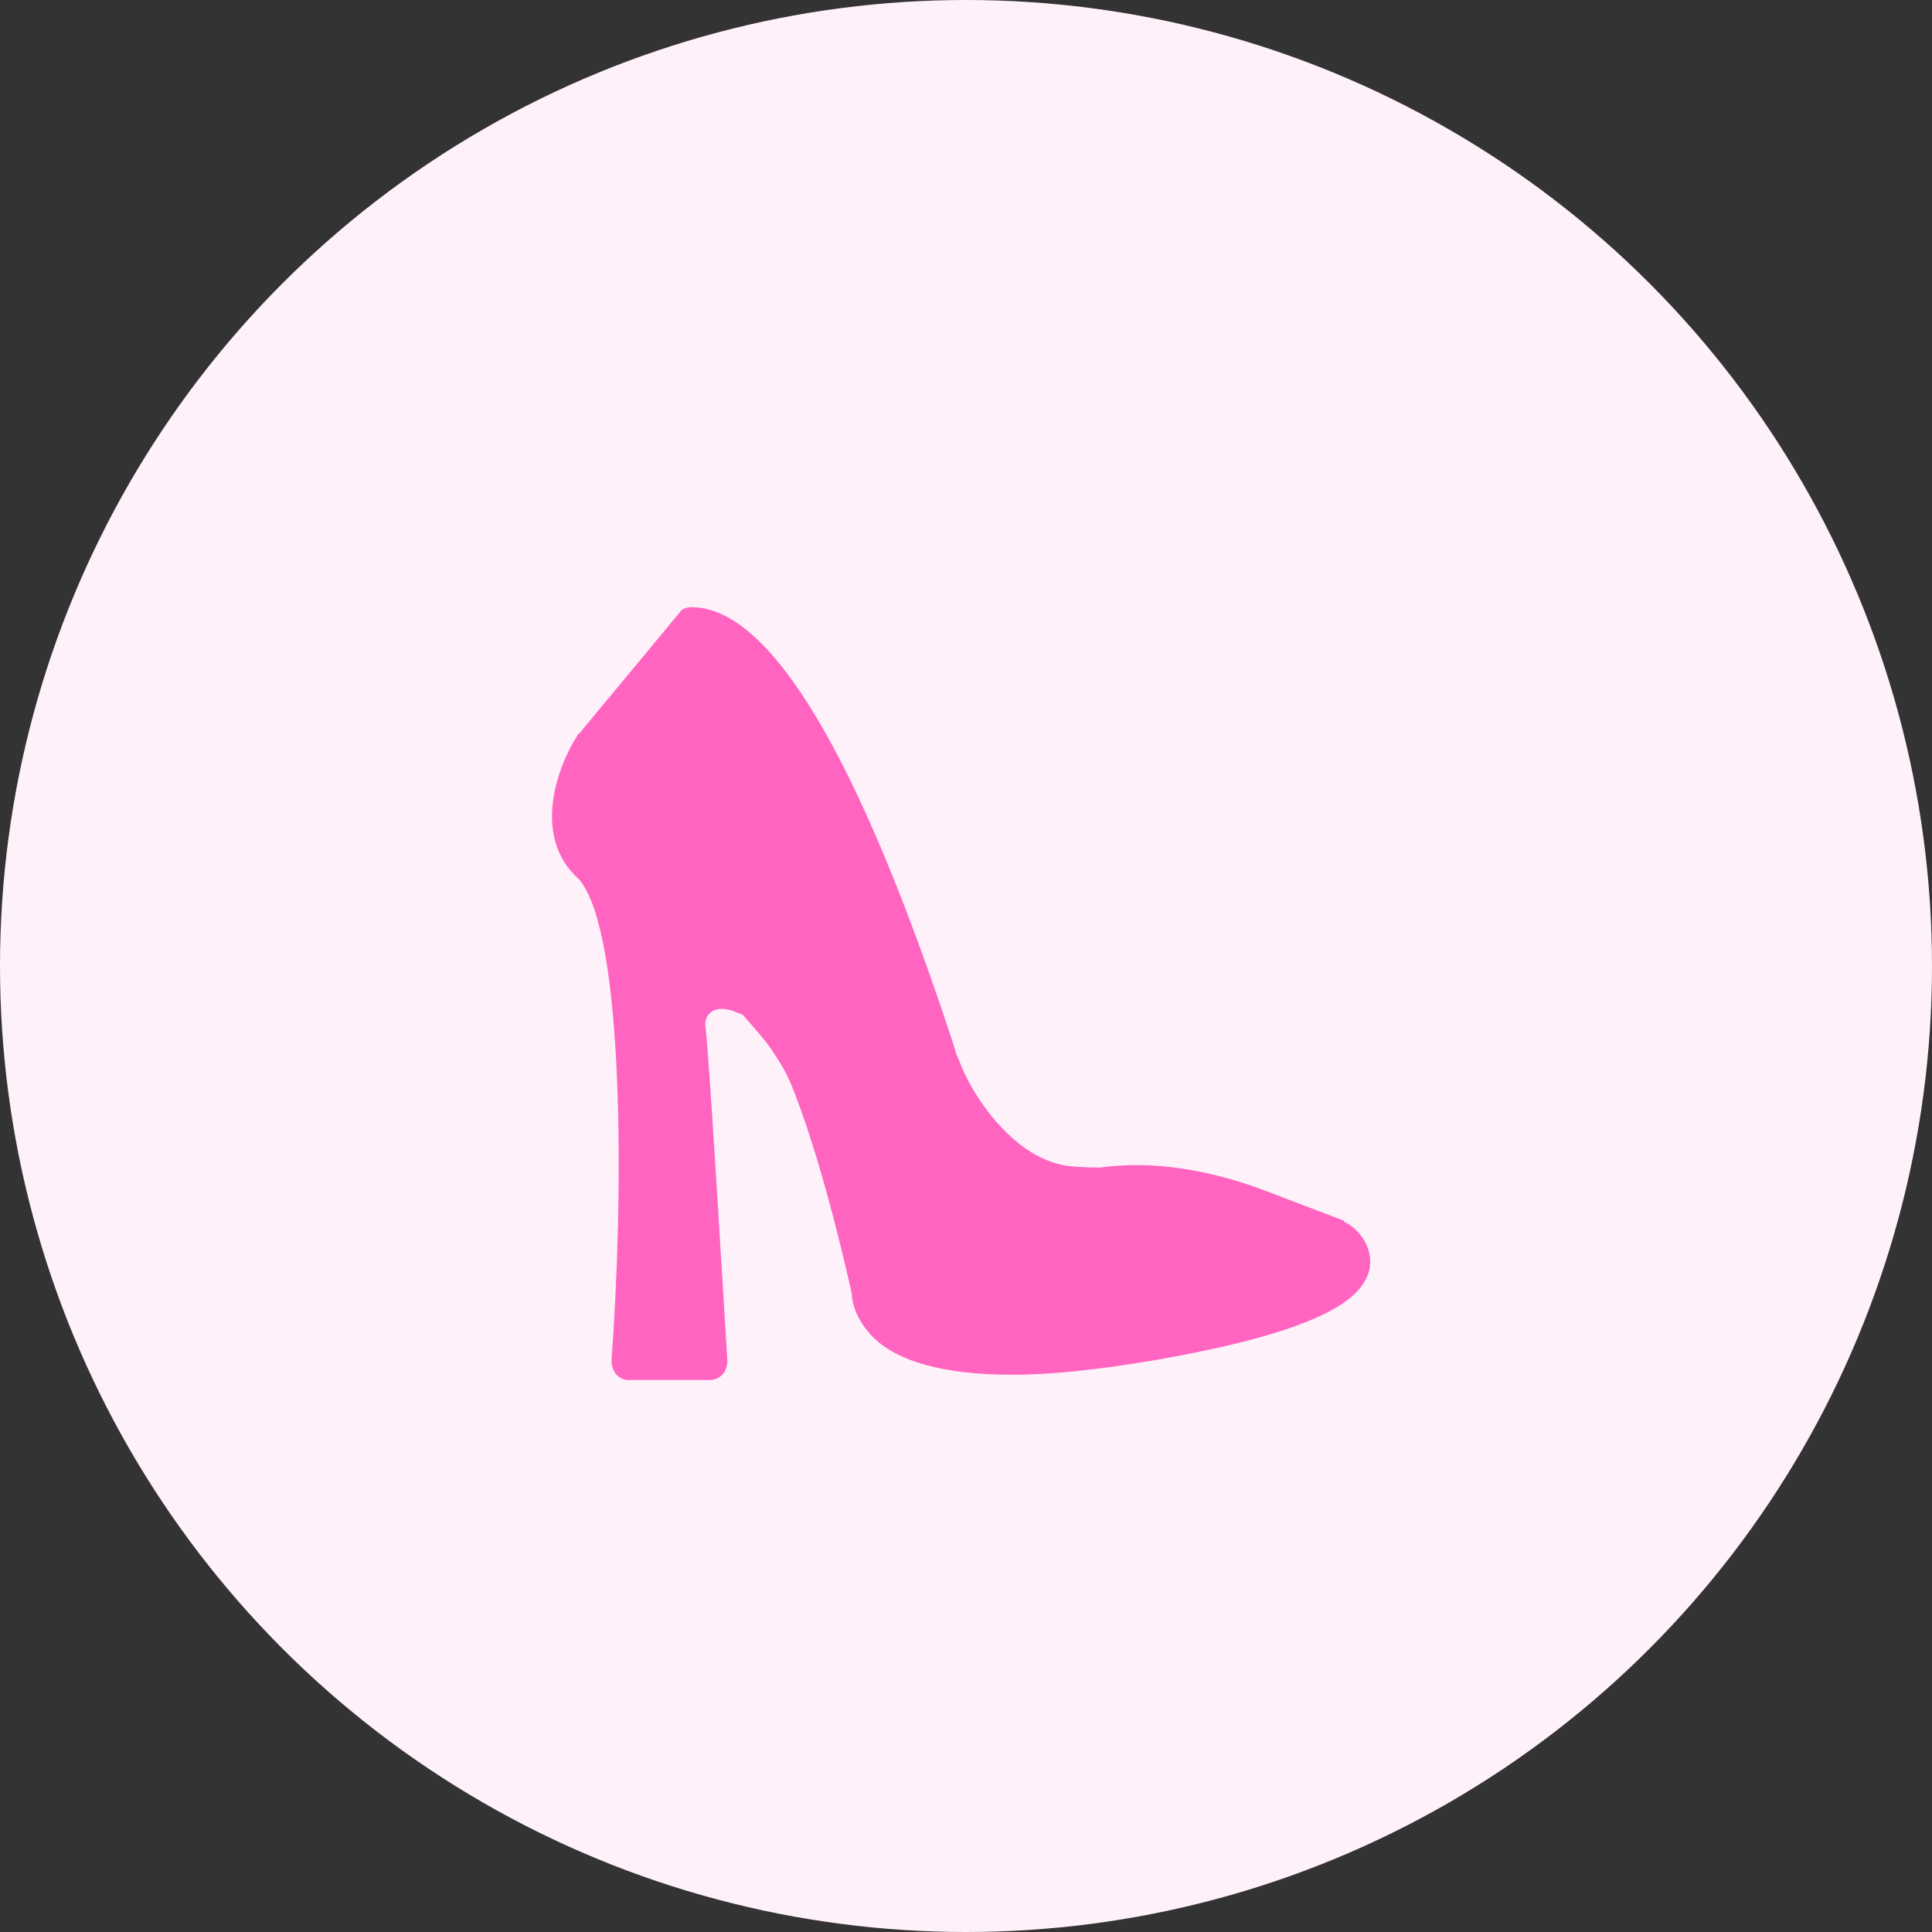
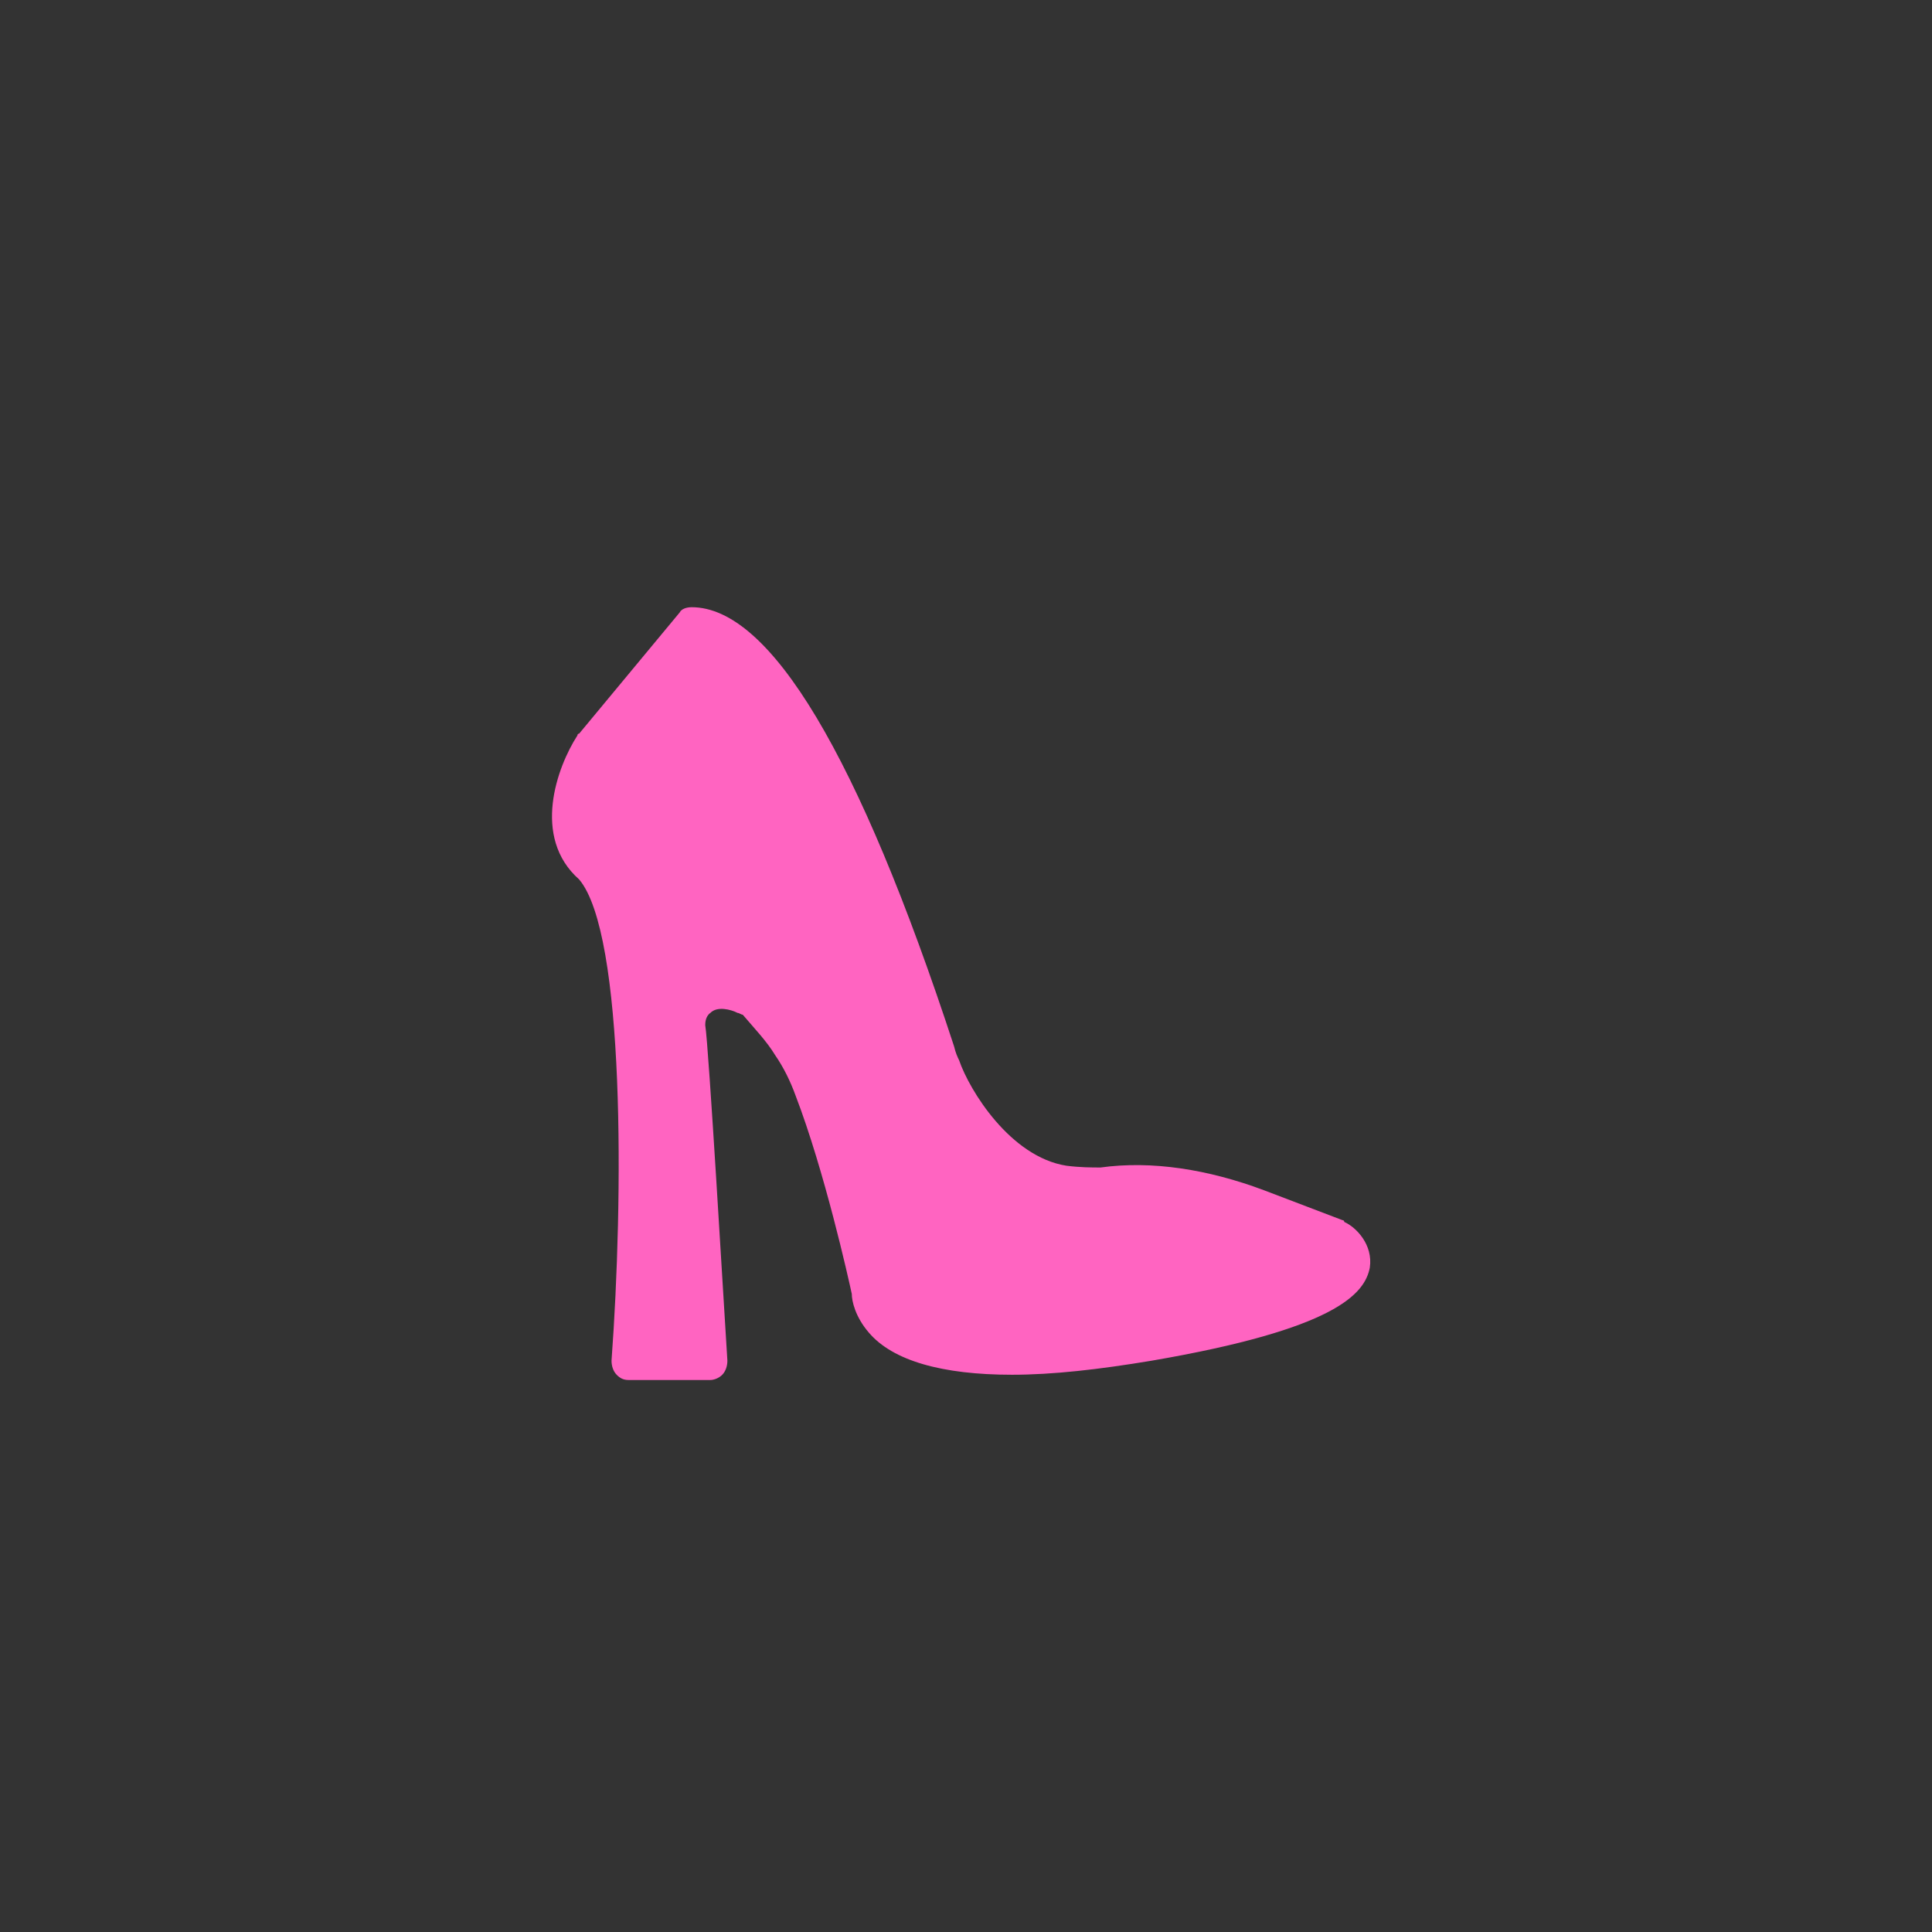
<svg xmlns="http://www.w3.org/2000/svg" width="97" height="97" viewBox="0 0 97 97" fill="none">
  <rect x="0" y="0" width="97" height="97" fill="#333333" stroke="none" />
-   <circle cx="48.5" cy="48.5" r="48.5" fill="#FFF1F9" />
  <path d="M68.775 63.642C68.518 64.965 67.064 66.728 57.823 68.316C55.171 68.757 52.861 69.022 50.808 69.022C47.3 69.022 44.819 68.316 43.621 66.905C42.937 66.112 42.766 65.318 42.766 64.965C42.595 64.172 41.397 58.793 39.942 55.001C39.686 54.295 39.343 53.59 38.916 52.973C38.488 52.267 37.889 51.65 37.29 50.944C37.205 50.944 37.119 50.856 37.034 50.856C36.691 50.68 36.007 50.503 35.665 50.856C35.408 51.032 35.408 51.385 35.408 51.473C35.579 52.443 36.349 65.67 36.52 68.316C36.52 68.58 36.435 68.845 36.264 69.021C36.093 69.197 35.836 69.286 35.665 69.286H31.558C31.302 69.286 31.131 69.197 30.959 69.021C30.788 68.845 30.703 68.58 30.703 68.316C31.302 60.203 31.387 46.888 29.077 44.154C26.682 42.037 27.965 38.51 28.992 36.922C28.992 36.922 28.992 36.834 29.077 36.834L34.125 30.75C34.21 30.574 34.467 30.486 34.724 30.486C38.66 30.486 43.108 37.893 47.9 52.531C47.985 52.884 48.071 53.06 48.156 53.237C48.669 54.736 50.723 58.087 53.546 58.528C54.231 58.616 54.83 58.616 55.258 58.616C57.824 58.263 60.648 58.704 63.47 59.762L67.406 61.262C67.406 61.262 67.492 61.262 67.492 61.35C68.09 61.614 68.946 62.496 68.774 63.642L68.775 63.642Z" fill="#FF64C1" />
</svg>